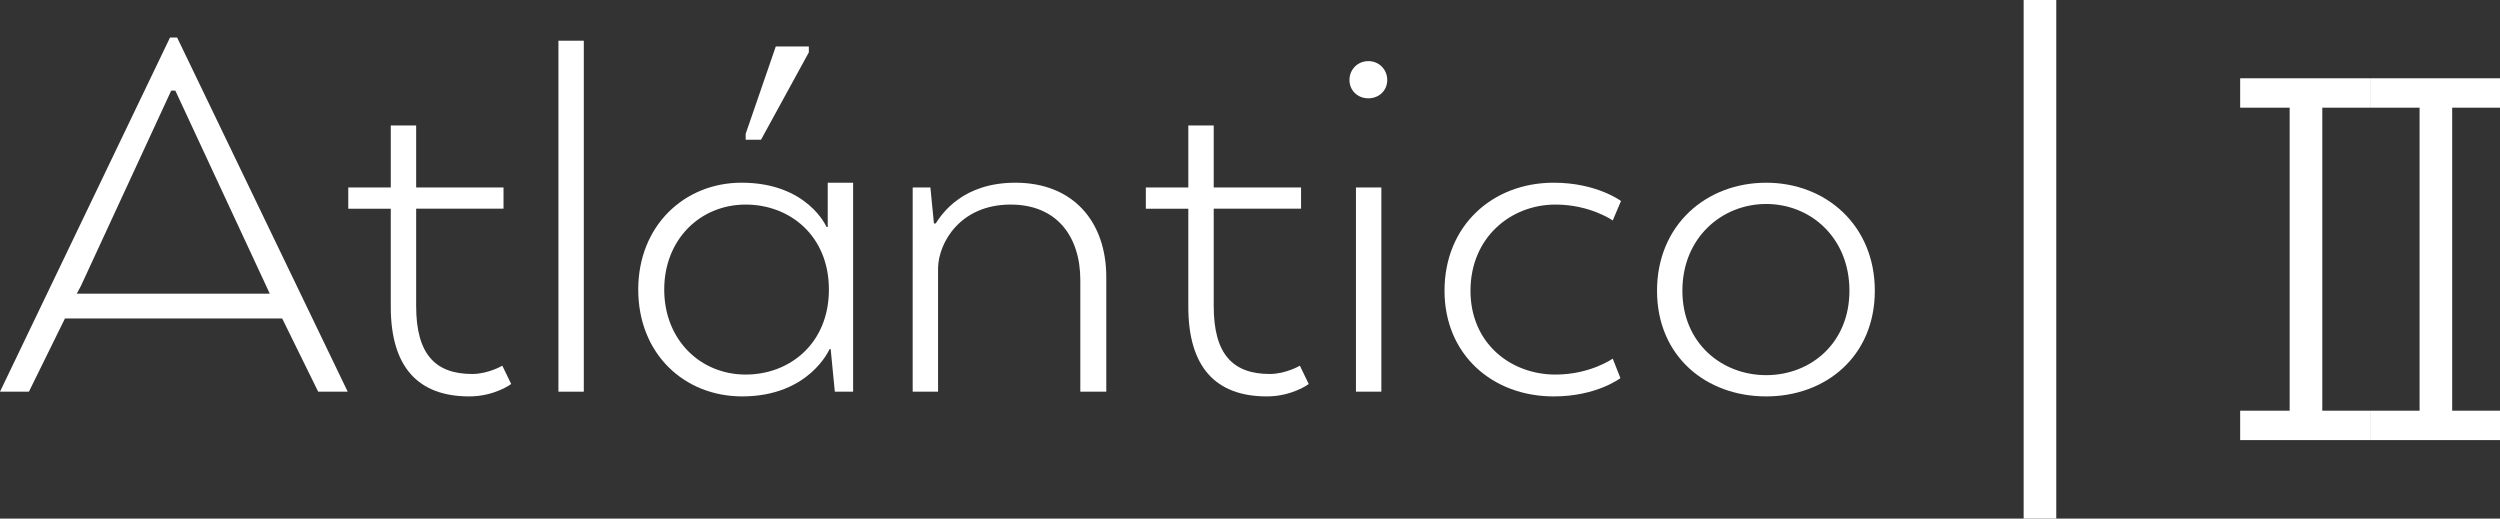
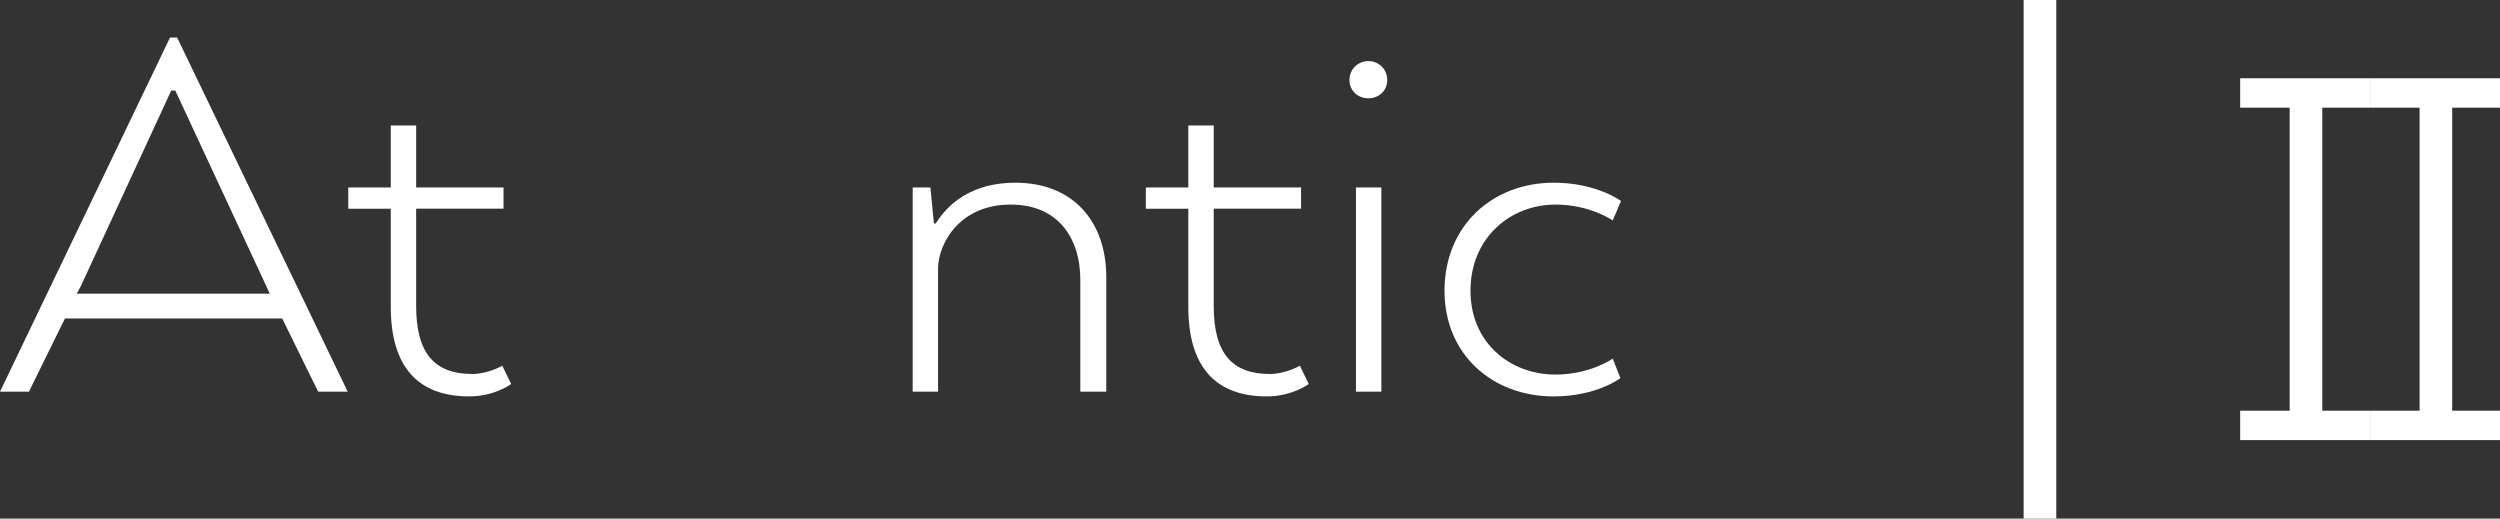
<svg xmlns="http://www.w3.org/2000/svg" version="1.1" id="Capa_1" x="0px" y="0px" width="241.055px" height="50.004px" viewBox="0 0 241.055 50.004" enable-background="new 0 0 241.055 50.004" xml:space="preserve">
  <rect x="0" y="0" width="241.055" height="50.004" fill="#333333" stroke="none" />
  <g>
    <g>
      <rect x="195.124" fill="#FFFFFF" width="3.145" height="50.004" />
    </g>
    <g>
      <g>
        <path fill="#FFFFFF" d="M16.395,3.616h0.682l16.449,34.15h-2.848l-3.469-7.058H6.262l-3.473,7.058H0L16.395,3.616z M16.906,8.738     h-0.398l-8.709,18.84L7.4,28.317h18.611l-0.34-0.739L16.906,8.738z" />
      </g>
      <g>
        <path fill="#FFFFFF" d="M37.68,18.073v-5.977h2.447v5.977h8.424v2.049h-8.424v9.392c0,4.61,1.822,6.546,5.408,6.546     c1.537,0,2.9-0.798,2.9-0.798l0.855,1.765c0,0-1.594,1.195-4.041,1.195c-4.951,0-7.57-2.846-7.57-8.651v-9.448h-4.098v-2.049     H37.68z" />
      </g>
      <g>
-         <path fill="#FFFFFF" d="M53.844,3.925h2.447v33.842h-2.447V3.925z" />
-       </g>
+         </g>
      <g>
-         <path fill="#FFFFFF" d="M73.381,13.471H71.9v-0.568l2.904-8.425h3.186v0.57L73.381,13.471z" />
-       </g>
+         </g>
      <g>
-         <path fill="#FFFFFF" d="M79.812,21.887v-4.27h2.447v20.149h-1.764l-0.4-4.099h-0.113c0,0-1.936,4.554-8.424,4.554     c-5.576,0-10.018-4.098-10.018-10.302c0-6.147,4.441-10.303,9.961-10.303c6.375,0,8.195,4.27,8.195,4.27H79.812z M71.9,19.725     c-4.383,0-7.854,3.356-7.854,8.195c0,4.838,3.471,8.196,7.854,8.196c4.27,0,8.025-3.017,8.025-8.196S76.17,19.725,71.9,19.725z" />
-       </g>
+         </g>
      <g>
        <path fill="#FFFFFF" d="M88.002,18.073h1.709l0.34,3.473h0.17c0.627-0.968,2.619-3.929,7.686-3.929     c5.576,0,8.764,3.758,8.764,9.106v11.043h-2.504V27.009c0-4.155-2.221-7.284-6.717-7.284c-4.895,0-6.943,3.699-7,6.089v11.953     h-2.447V18.073z" />
      </g>
      <g>
        <path fill="#FFFFFF" d="M114.58,18.073v-5.977h2.449v5.977h8.422v2.049h-8.422v9.392c0,4.61,1.82,6.546,5.406,6.546     c1.537,0,2.902-0.798,2.902-0.798l0.854,1.765c0,0-1.592,1.195-4.039,1.195c-4.953,0-7.572-2.846-7.572-8.651v-9.448h-4.096     v-2.049H114.58z" />
      </g>
      <g>
        <path fill="#FFFFFF" d="M130.119,7.714c0-1.024,0.797-1.821,1.822-1.821c1.023,0,1.82,0.797,1.82,1.821s-0.797,1.765-1.82,1.765     C130.916,9.479,130.119,8.738,130.119,7.714z M130.744,18.073h2.449v19.693h-2.449V18.073z" />
      </g>
      <g>
        <path fill="#FFFFFF" d="M139.283,28.033c0-6.261,4.609-10.416,10.527-10.416c4.156,0,6.49,1.765,6.49,1.765l-0.797,1.878     c0,0-2.164-1.535-5.521-1.535c-4.326,0-8.195,3.186-8.195,8.309c0,5.066,3.869,8.083,8.195,8.083     c3.357,0,5.521-1.537,5.521-1.537l0.74,1.878c0,0-2.277,1.765-6.434,1.765C143.893,38.222,139.283,34.181,139.283,28.033z" />
      </g>
      <g>
-         <path fill="#FFFFFF" d="M170.301,38.222c-5.806,0-10.527-3.87-10.527-10.188c0-6.317,4.722-10.416,10.527-10.416     c5.75,0,10.473,4.099,10.473,10.416C180.773,34.352,176.051,38.222,170.301,38.222z M178.326,28.033     c0-5.123-3.756-8.365-8.025-8.365c-4.268,0-8.082,3.242-8.082,8.365c0,5.066,3.814,8.14,8.082,8.14     C174.57,36.173,178.326,33.1,178.326,28.033z" />
-       </g>
+         </g>
    </g>
    <g>
      <polygon fill="#FFFFFF" points="228.527,10.382 228.527,7.548 216.002,7.548 216.002,10.382 220.773,10.382 220.773,39.6     216.002,39.6 216.002,42.434 220.773,42.434 223.92,42.434 228.527,42.434 228.527,39.6 223.92,39.6 223.92,10.382   " />
    </g>
    <g>
      <polygon fill="#FFFFFF" points="241.055,10.382 241.055,7.548 228.527,7.548 228.527,10.382 233.301,10.382 233.301,39.6     228.527,39.6 228.527,42.434 233.301,42.434 236.445,42.434 241.055,42.434 241.055,39.6 236.445,39.6 236.445,10.382   " />
    </g>
  </g>
</svg>